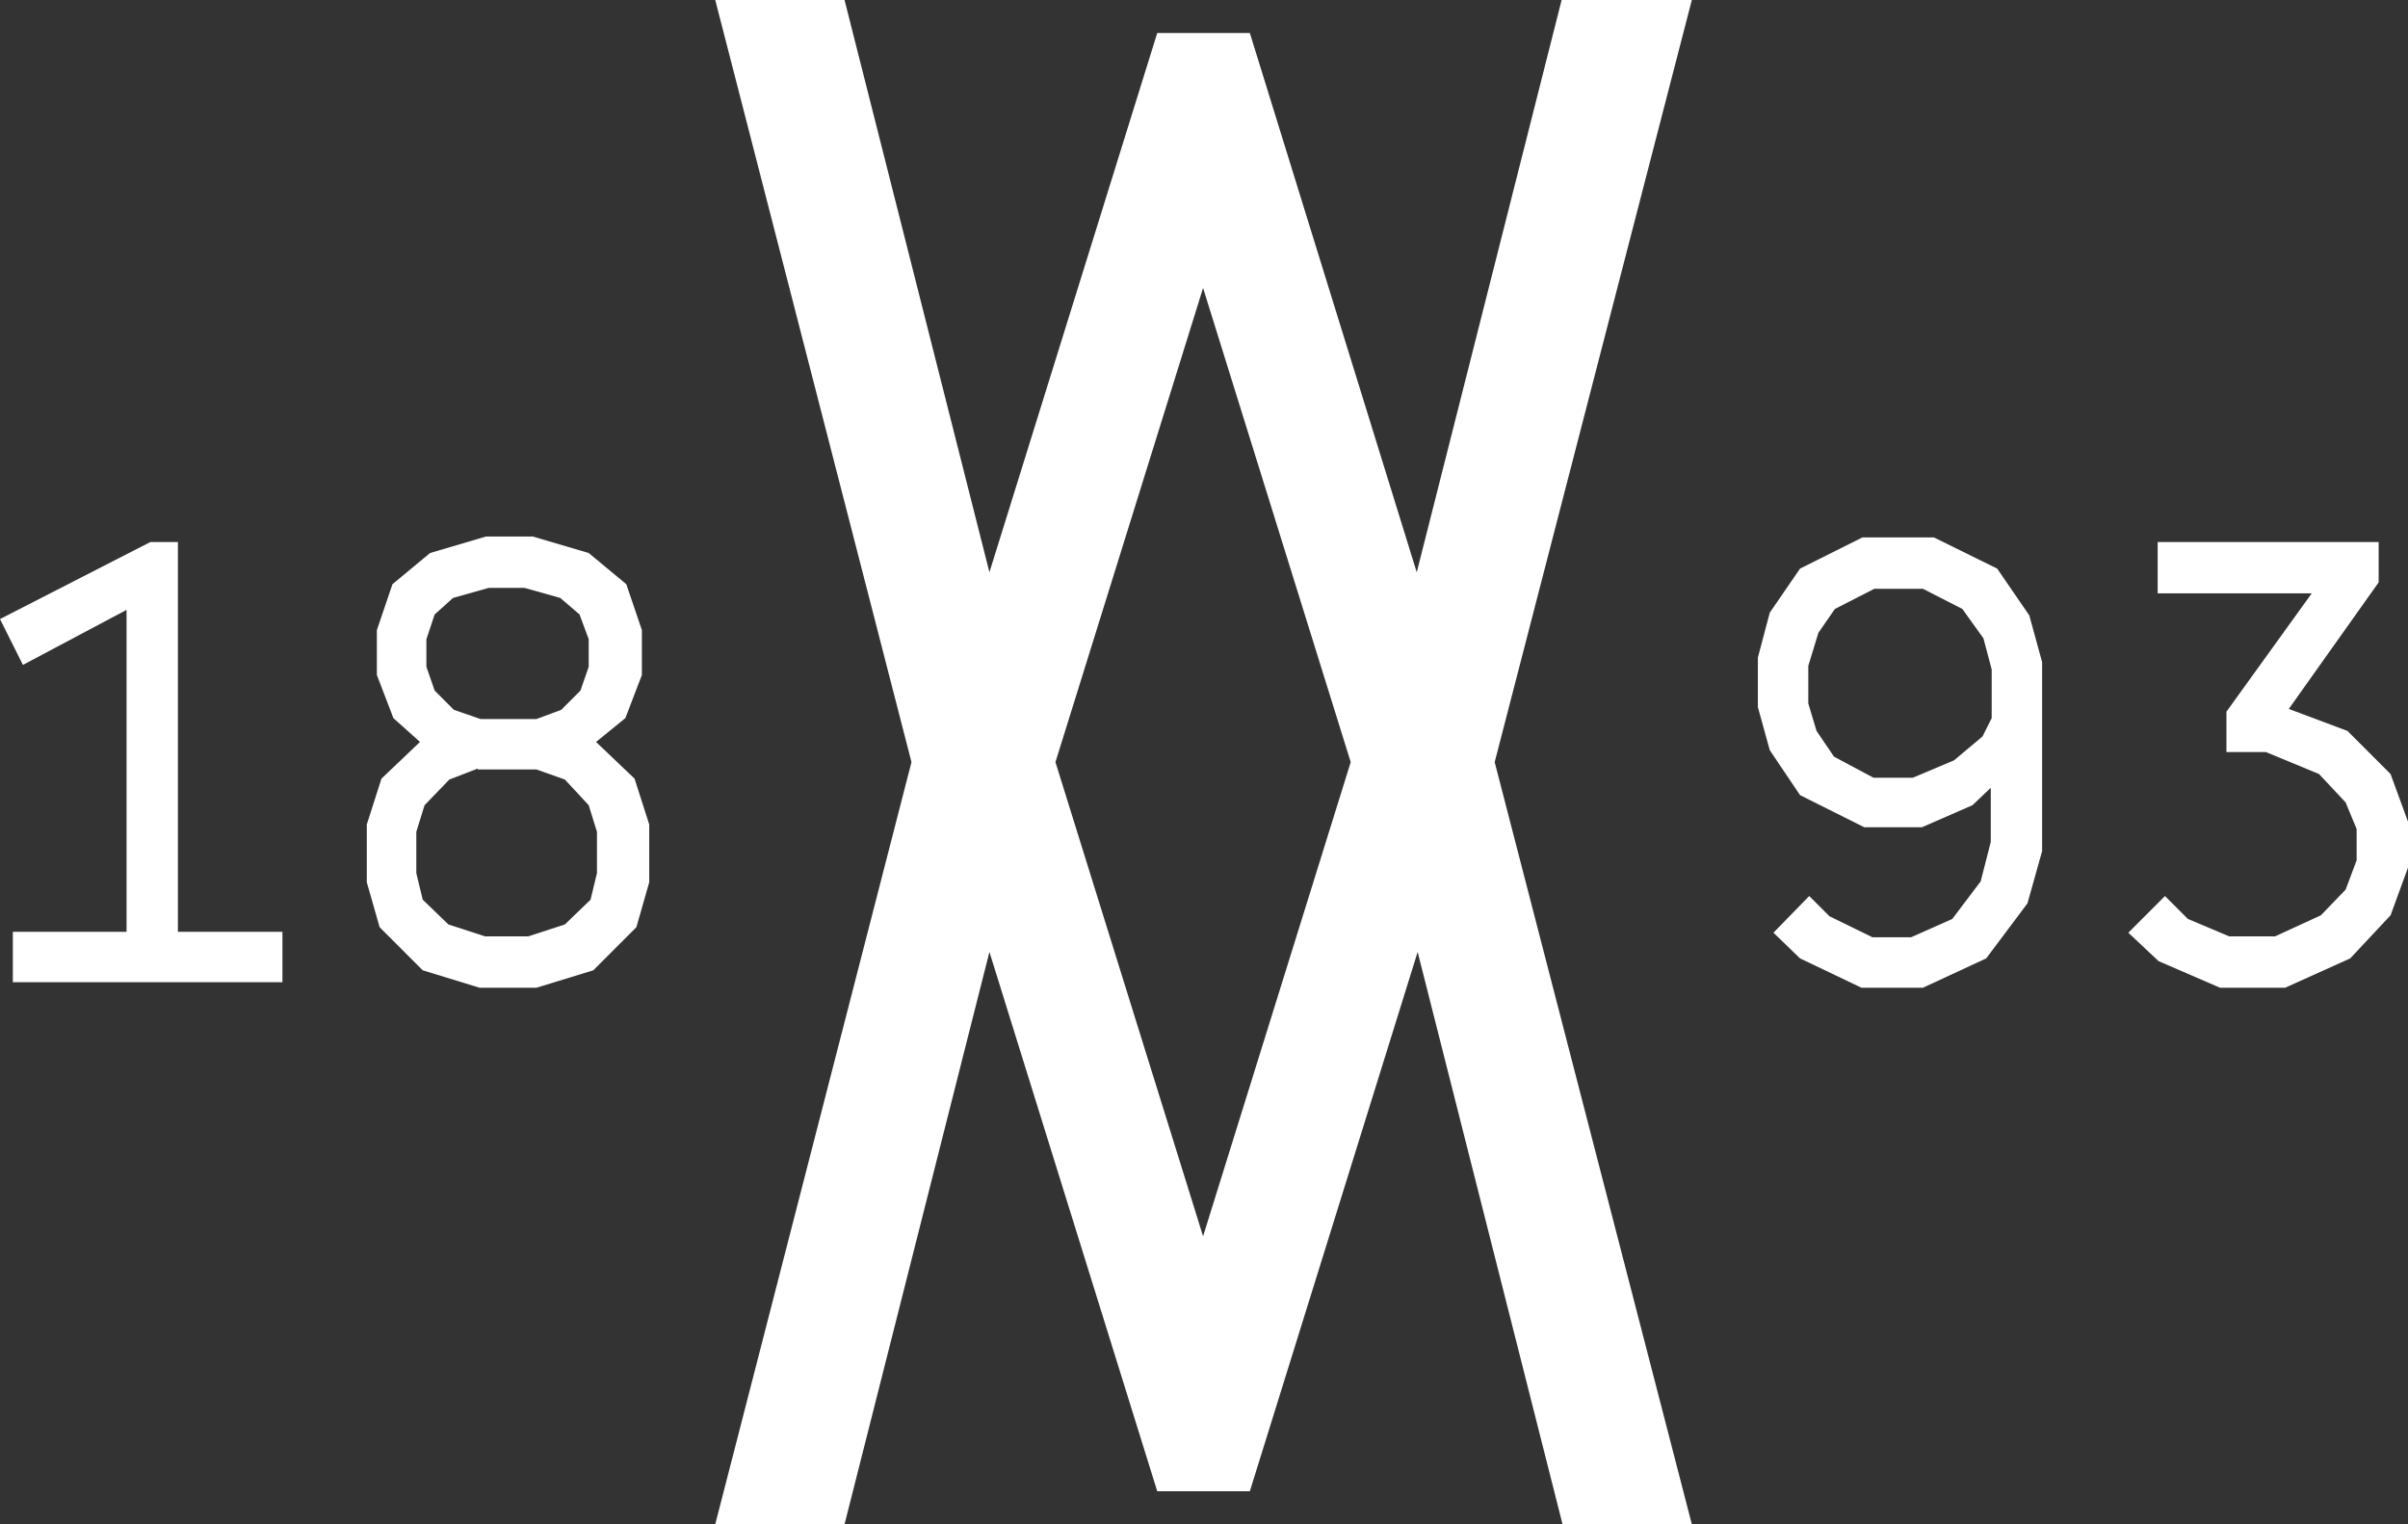
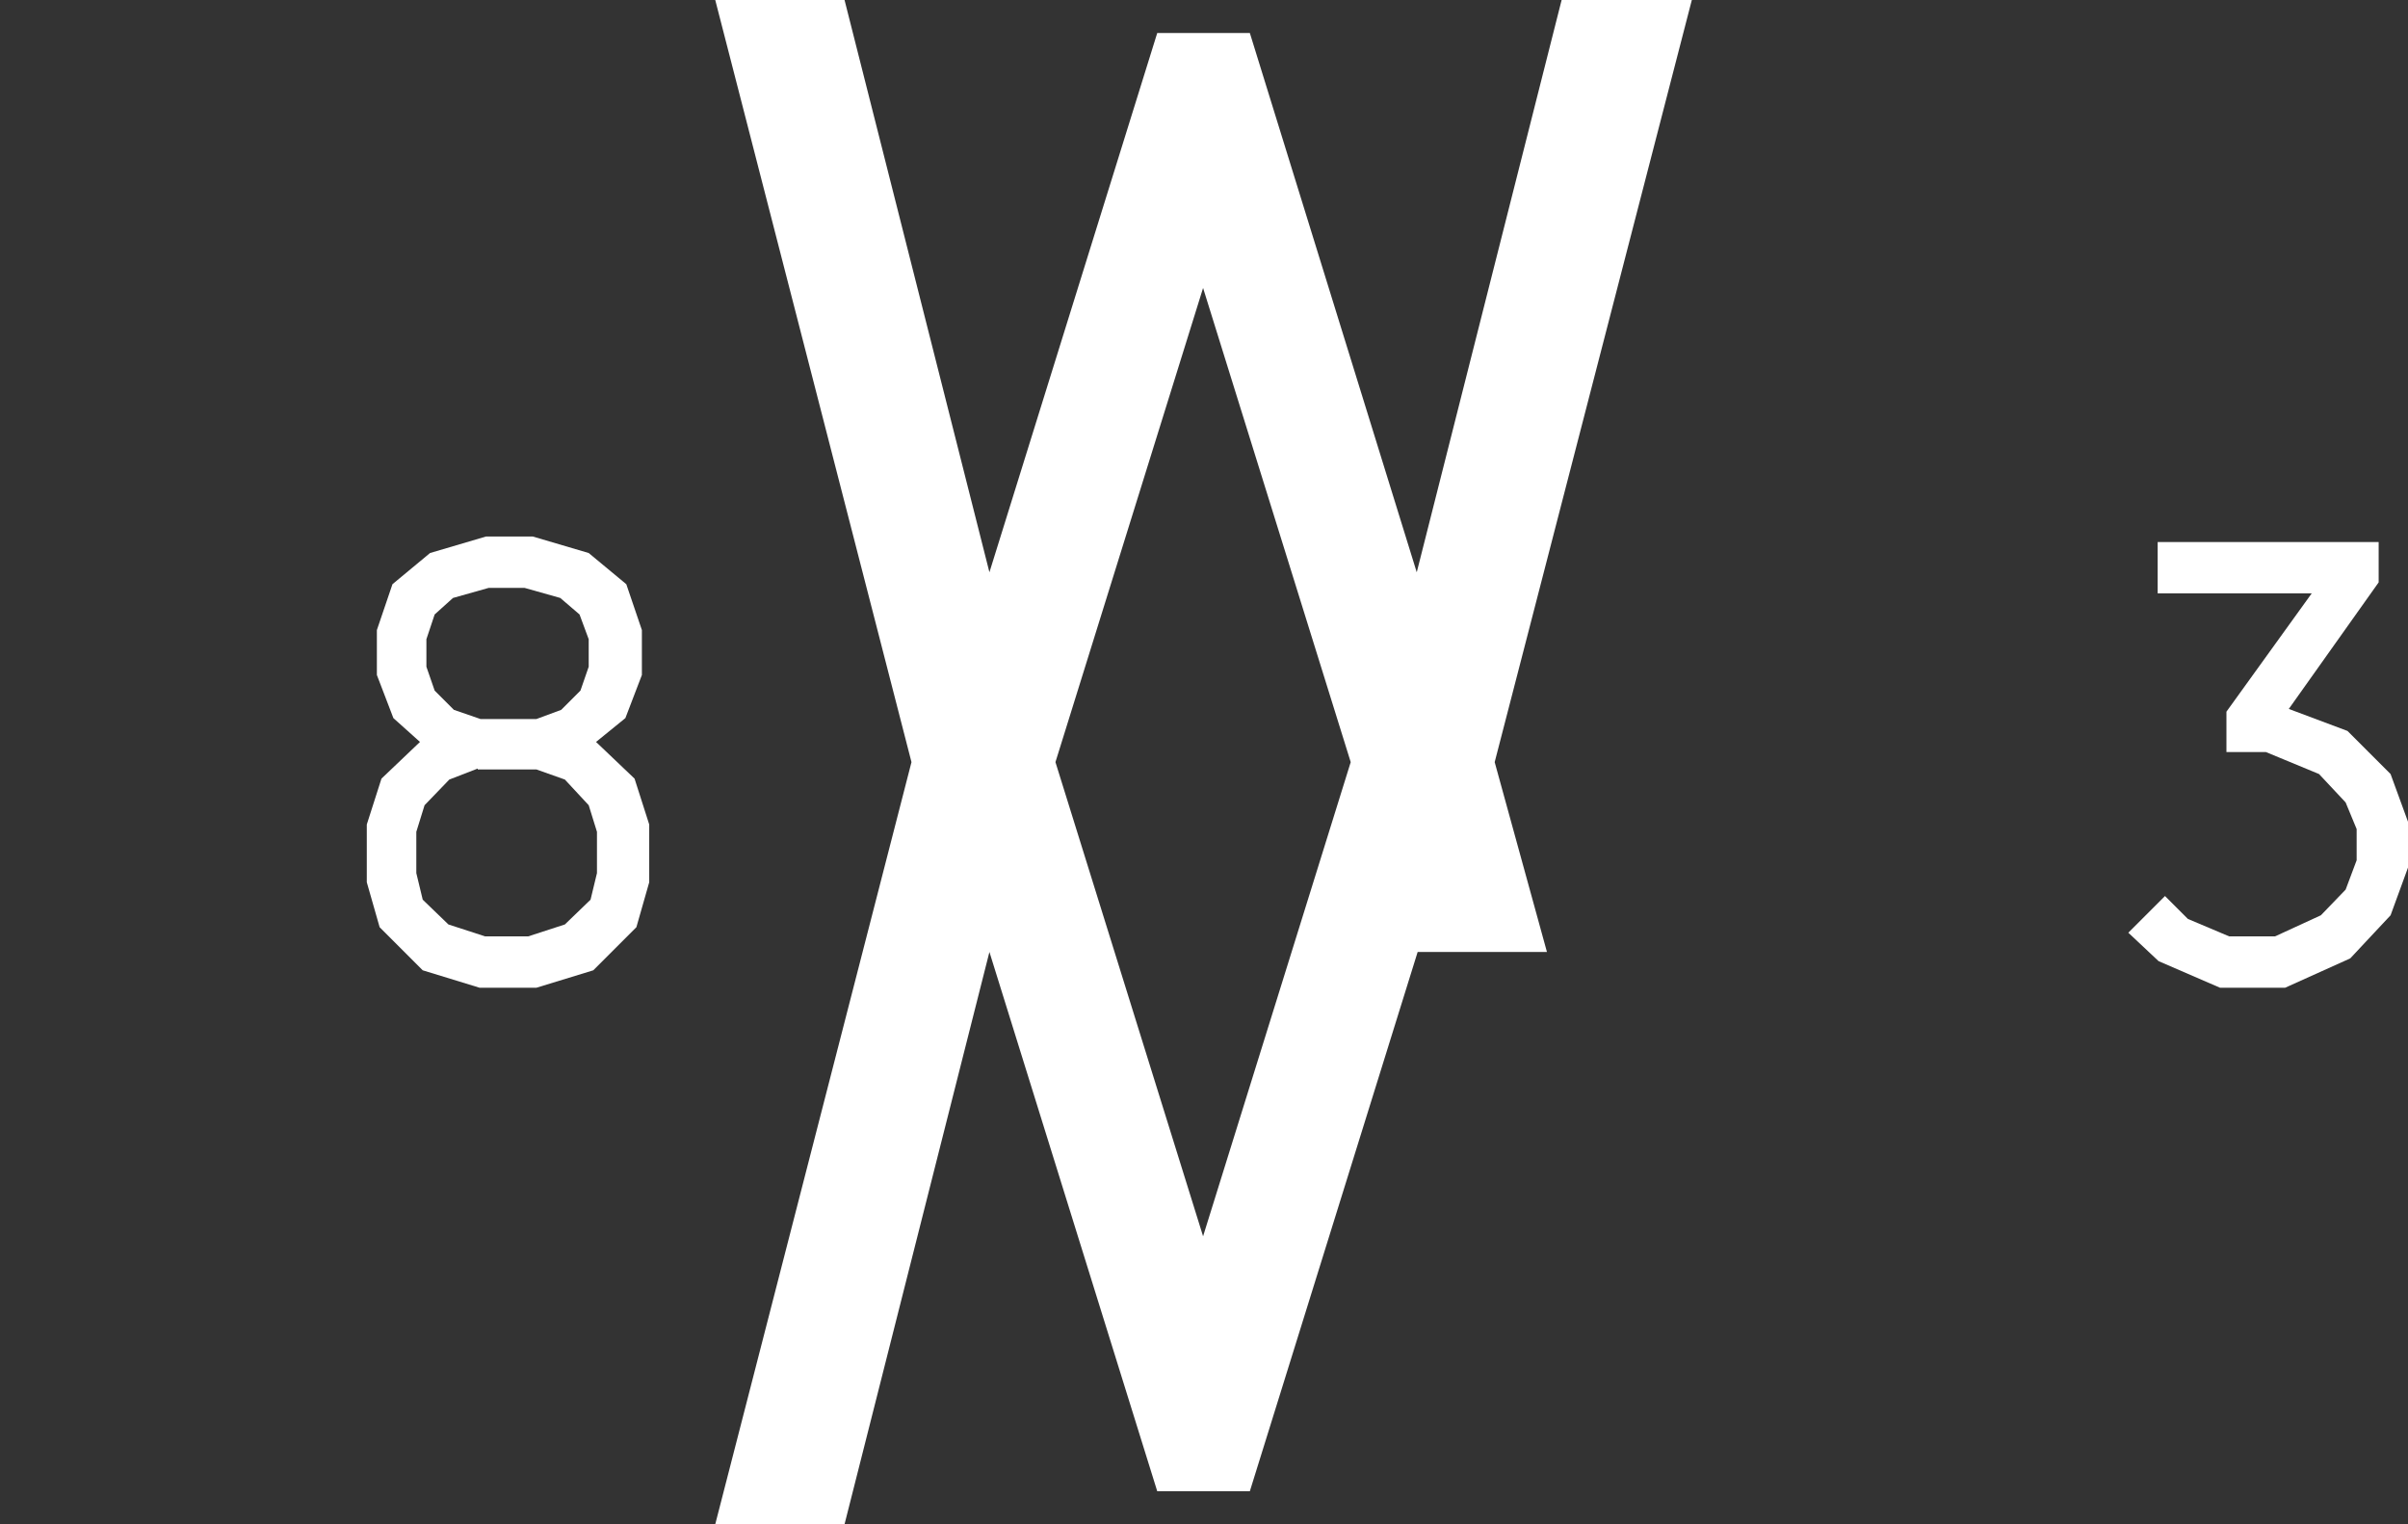
<svg xmlns="http://www.w3.org/2000/svg" version="1.1" id="Ebene_1" x="0px" y="0px" viewBox="0 0 262.6 166.2" style="enable-background:new 0 0 262.6 166.2;" xml:space="preserve">
  <rect x="0" y="0" width="262.6" height="166.2" fill="#333333" stroke="none" />
  <style type="text/css">
	.st0{fill:#FFFFFF;}
</style>
-   <polygon class="st0" points="16.4,59.1 0,67.5 2.5,72.5 13.8,66.5 13.8,101.6 1.4,101.6 1.4,107.1 30.8,107.1 30.8,101.6   19.4,101.6 19.4,59.1 " />
  <path class="st0" d="M61.2,77.4l2.1-2.1l0.9-2.6v-3L63.2,67l-2.1-1.8l-3.9-1.1h-3.9l-3.9,1.1L47.4,67l-0.9,2.7v3l0.9,2.6l2.1,2.1  l2.9,1h6.1L61.2,77.4z M52.1,83.8L49,85l-2.7,2.8l-0.9,2.9v4.5l0.7,2.9l2.8,2.7l4,1.3h4.7l4-1.3l2.8-2.7l0.7-2.9v-4.5l-0.9-2.9  L61.6,85l-3.1-1.1H52.1z M70.8,96.2l-1.4,4.9l-4.7,4.7l-6.2,1.9h-6.2l-6.2-1.9l-4.7-4.7l-1.4-4.9v-6.3l1.6-5l4.2-4l-2.9-2.6  l-1.8-4.7v-4.9l1.7-5l4.1-3.4l6.1-1.8h5.1l6.1,1.8l4.1,3.4l1.7,5v4.9l-1.8,4.7L65,80.9l4.2,4l1.6,5V96.2z" />
-   <path class="st0" d="M217.2,78.3V73l-0.9-3.4l-2.3-3.2l-4.3-2.2h-5.3l-4.3,2.2l-1.8,2.6l-1.1,3.6v4.1l0.9,3l1.9,2.8l4.3,2.3h4.3  l4.5-1.9l3.1-2.6L217.2,78.3z M215.1,87.8l-5.5,2.4h-6.3l-7-3.5l-3.3-4.9l-1.3-4.7v-5.4l1.3-4.9l3.3-4.8l6.8-3.4h7.8l6.9,3.4  l3.5,5.1l1.4,5.1v20.6l-1.6,5.7l-4.5,6l-6.9,3.2H203l-6.7-3.2l-2.9-2.8l3.9-4l2.2,2.2l4.7,2.3h4.2l4.5-2l3.1-4.1l1.1-4.3v-5.9  L215.1,87.8z" />
  <polygon class="st0" points="235.3,59.1 235.3,64.7 252.1,64.7 242.8,77.6 242.8,82 247.1,82 252.9,84.4 255.8,87.5 257,90.4   257,93.8 255.8,97 253.1,99.8 248.1,102.1 243.1,102.1 238.6,100.2 236.1,97.7 232.1,101.7 235.4,104.8 242.1,107.7 249.2,107.7   256.3,104.5 260.7,99.8 262.6,94.6 262.6,89.6 260.7,84.4 256,79.7 249.6,77.3 259.4,63.5 259.4,59.1 " />
-   <path class="st0" d="M115.1,83.1l16.1-51.7l16.1,51.7l-16.1,51.7L115.1,83.1z M170.3,0l-15.8,62.4L136.3,3.6h-10.1l-18.3,58.8  L92.1,0H78l21.4,83.1L78,166.2h14.1l15.8-62.4l18.3,58.8h10.1l18.3-58.8l15.8,62.4h14.1L163,83.1L184.5,0H170.3z" />
+   <path class="st0" d="M115.1,83.1l16.1-51.7l16.1,51.7l-16.1,51.7L115.1,83.1z M170.3,0l-15.8,62.4L136.3,3.6h-10.1l-18.3,58.8  L92.1,0H78l21.4,83.1L78,166.2h14.1l15.8-62.4l18.3,58.8h10.1l18.3-58.8h14.1L163,83.1L184.5,0H170.3z" />
</svg>